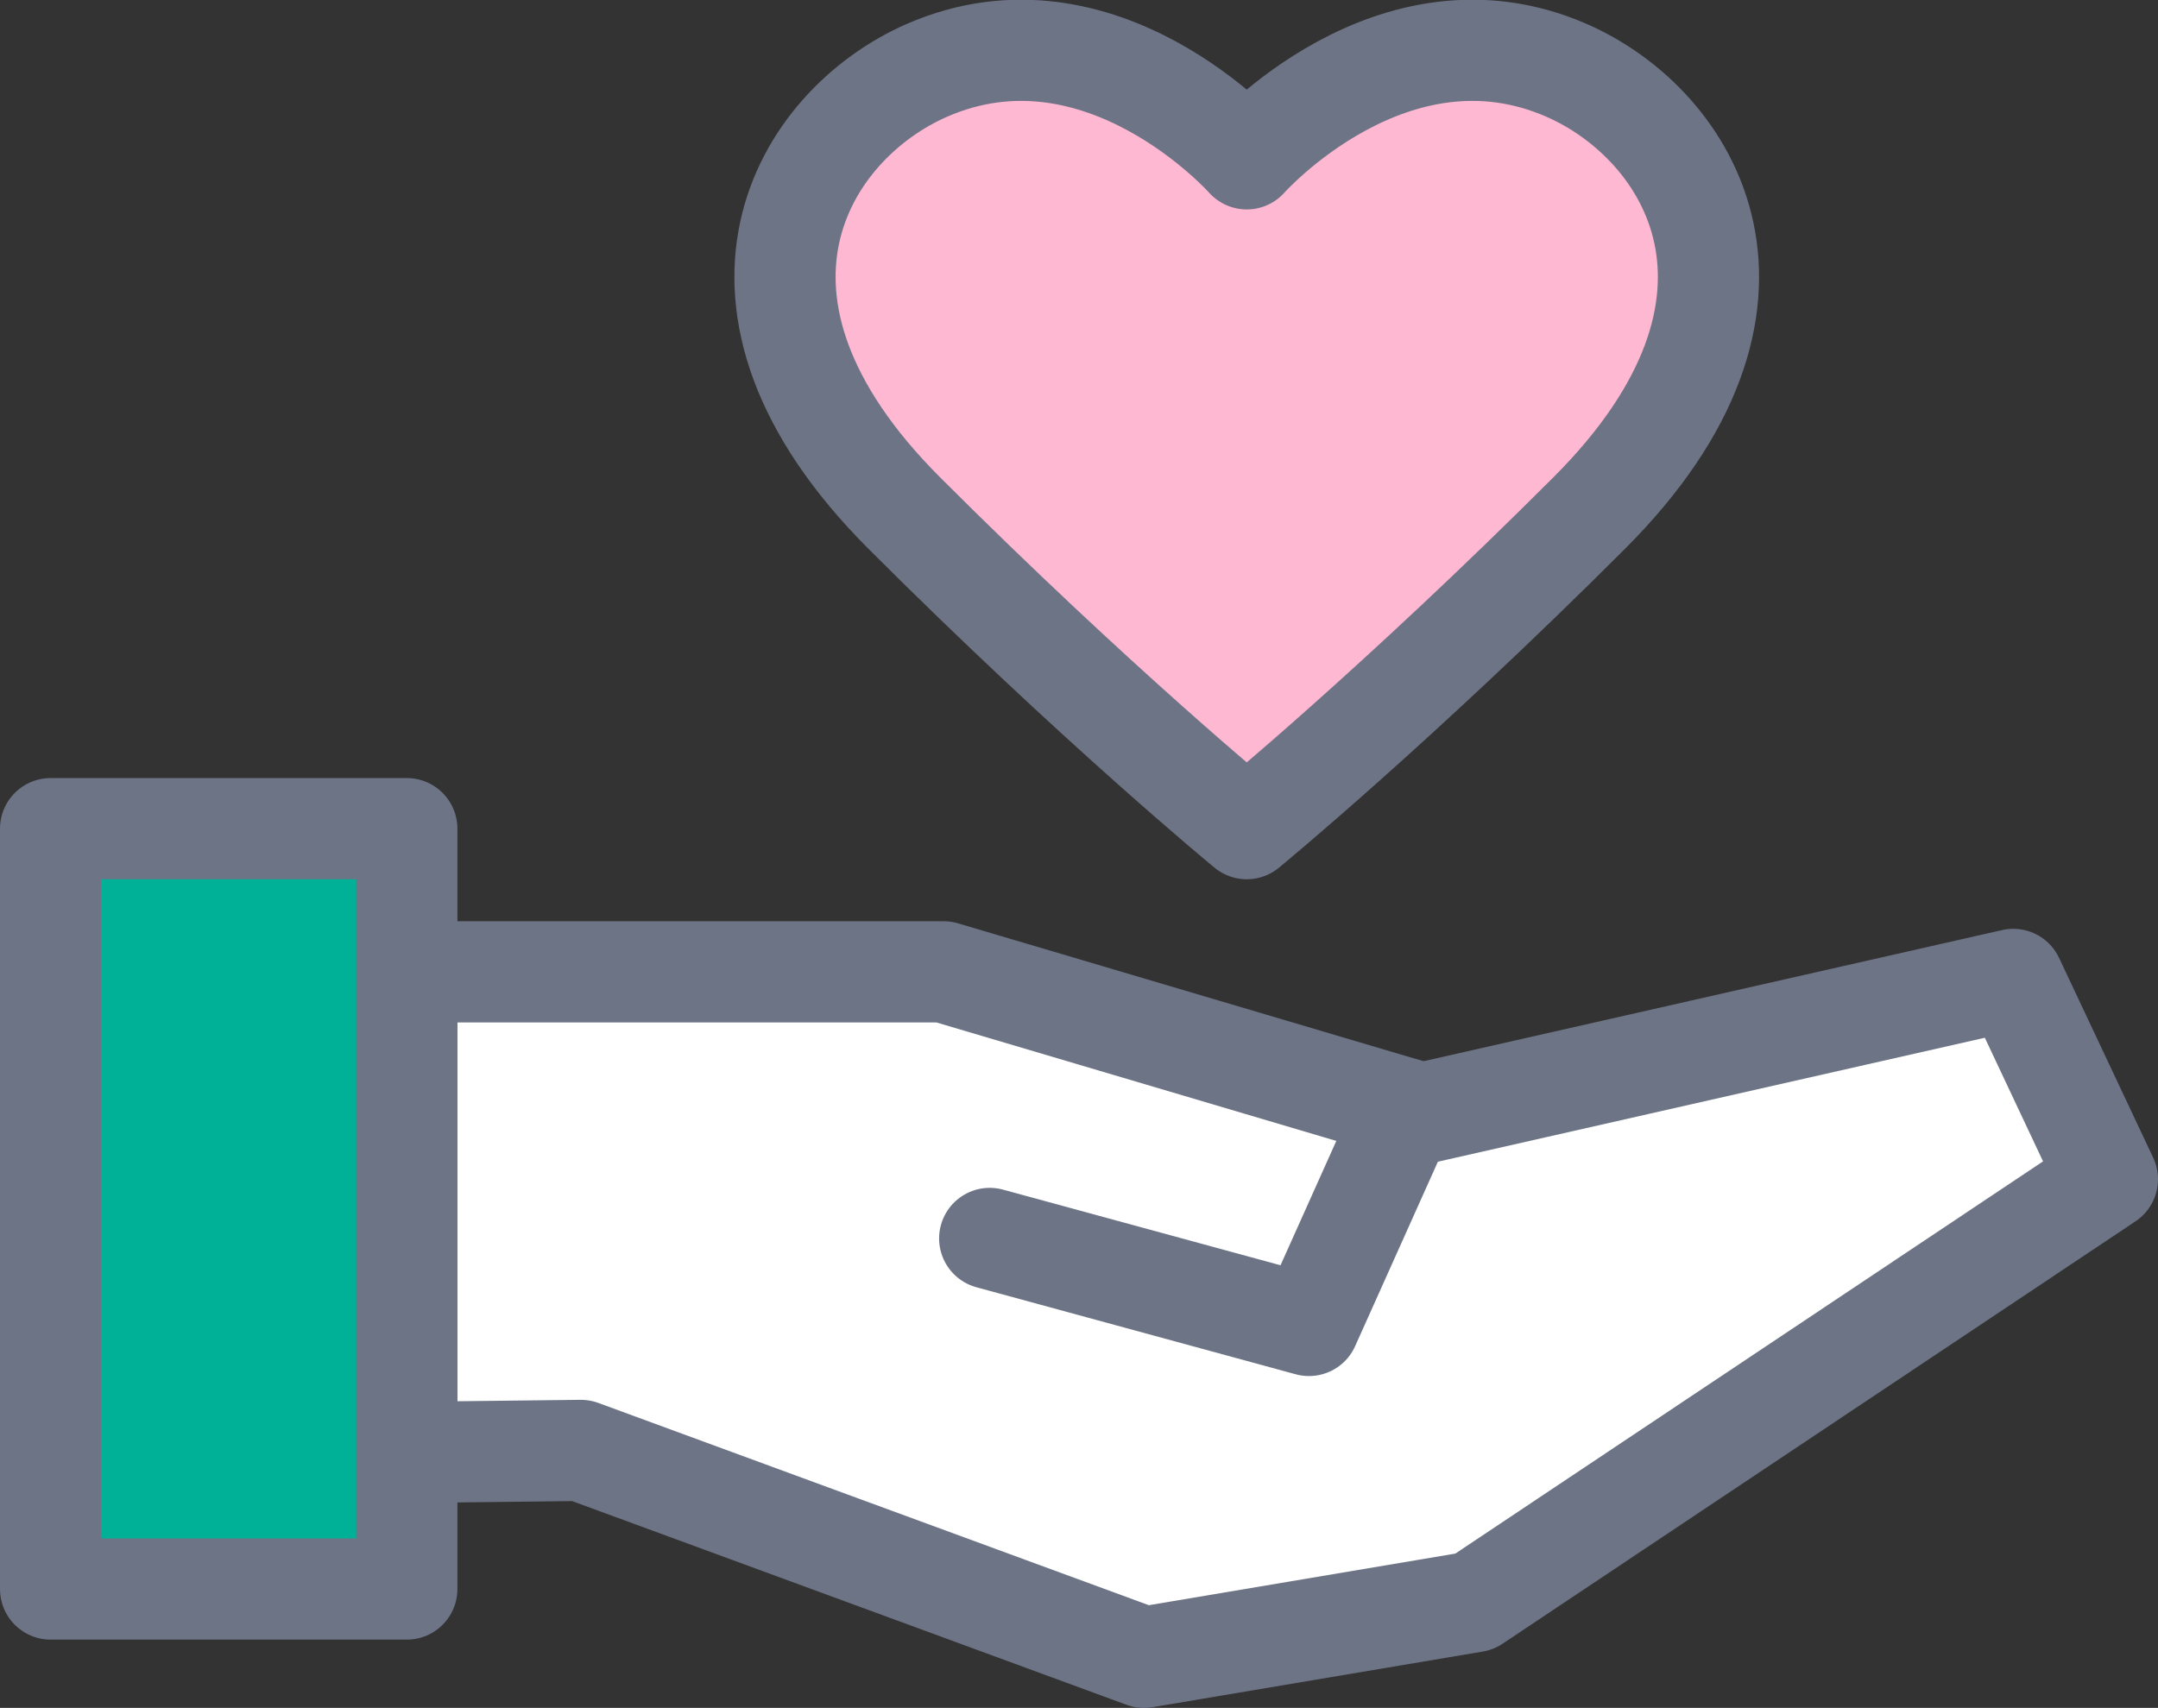
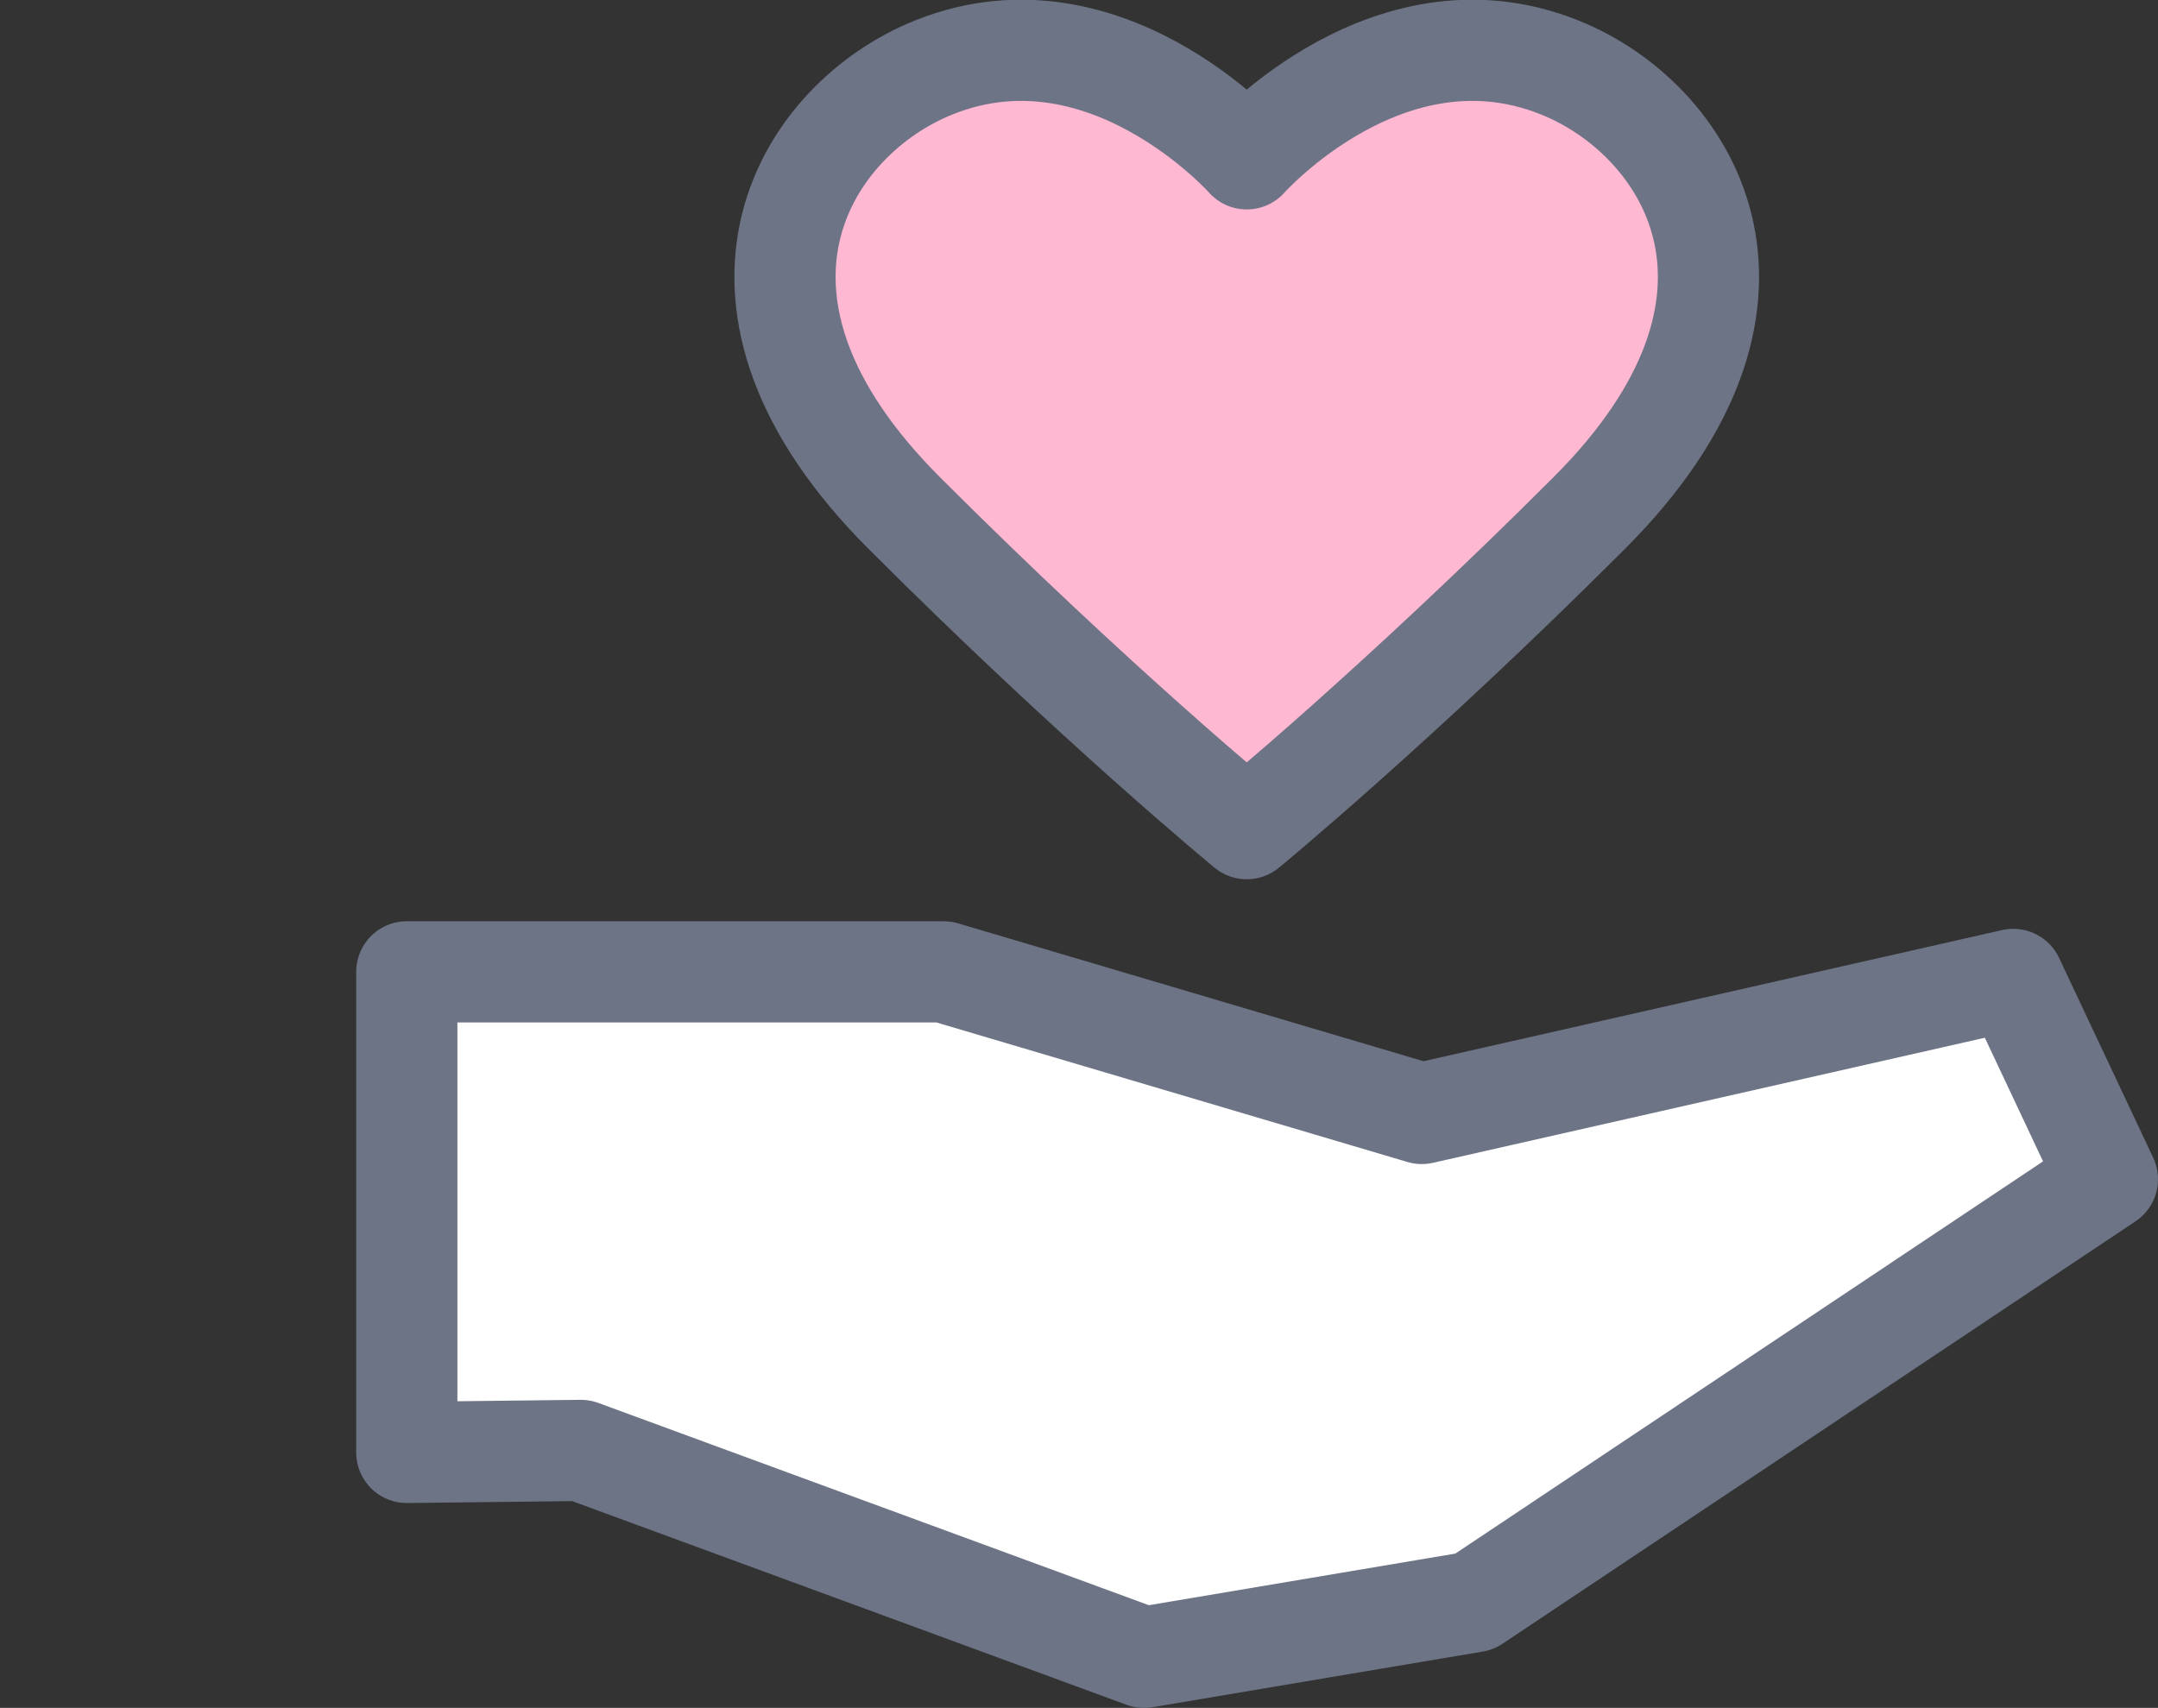
<svg xmlns="http://www.w3.org/2000/svg" id="_レイヤー_2" data-name="レイヤー_2" width="42.65" height="33.76" viewBox="0 0 42.65 33.76">
  <rect x="0" y="0" width="42.65" height="33.76" fill="#333333" stroke="none" />
  <defs>
    <style>
      .cls-1 {
        fill: none;
      }

      .cls-1, .cls-2, .cls-3, .cls-4 {
        stroke: #6d7486;
        stroke-linecap: round;
        stroke-linejoin: round;
        stroke-width: 2px;
      }

      .cls-2 {
        fill: #ffb8d2;
      }

      .cls-3 {
        fill: #00b097;
      }

      .cls-4 {
        fill: #fff;
      }
    </style>
  </defs>
  <g id="_レイヤー_2-2" data-name="レイヤー_2">
    <g>
      <polygon class="cls-4" points="28.1 22.01 39.79 19.36 41.65 23.31 29.14 31.66 22.61 32.76 11.48 28.67 8.04 28.71 8.04 19.21 18.65 19.21 28.1 22.01" />
-       <polyline class="cls-1" points="19.56 24.48 25.87 26.2 27.79 21.92" />
-       <rect class="cls-3" x="1" y="16.38" width="7.04" height="15.03" />
      <path class="cls-2" d="M24.64,16.38s2.97-2.44,6.77-6.24c4.17-4.17,2.02-7.67-.45-8.75-3.44-1.5-6.32,1.75-6.32,1.75,0,0-2.88-3.25-6.32-1.75-2.47,1.08-4.62,4.58-.45,8.75,3.8,3.8,6.77,6.24,6.77,6.24Z" />
    </g>
  </g>
</svg>